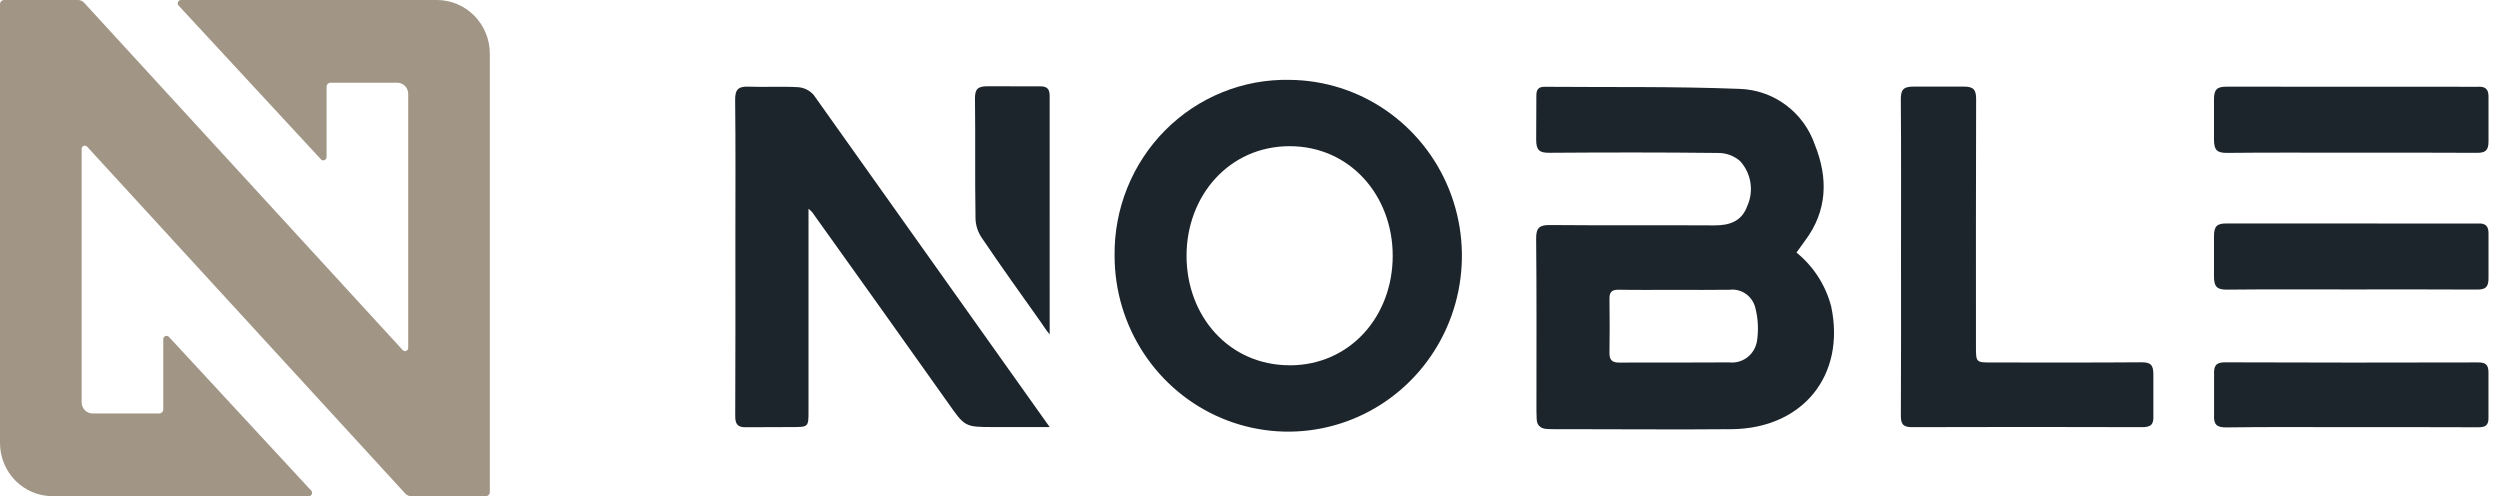
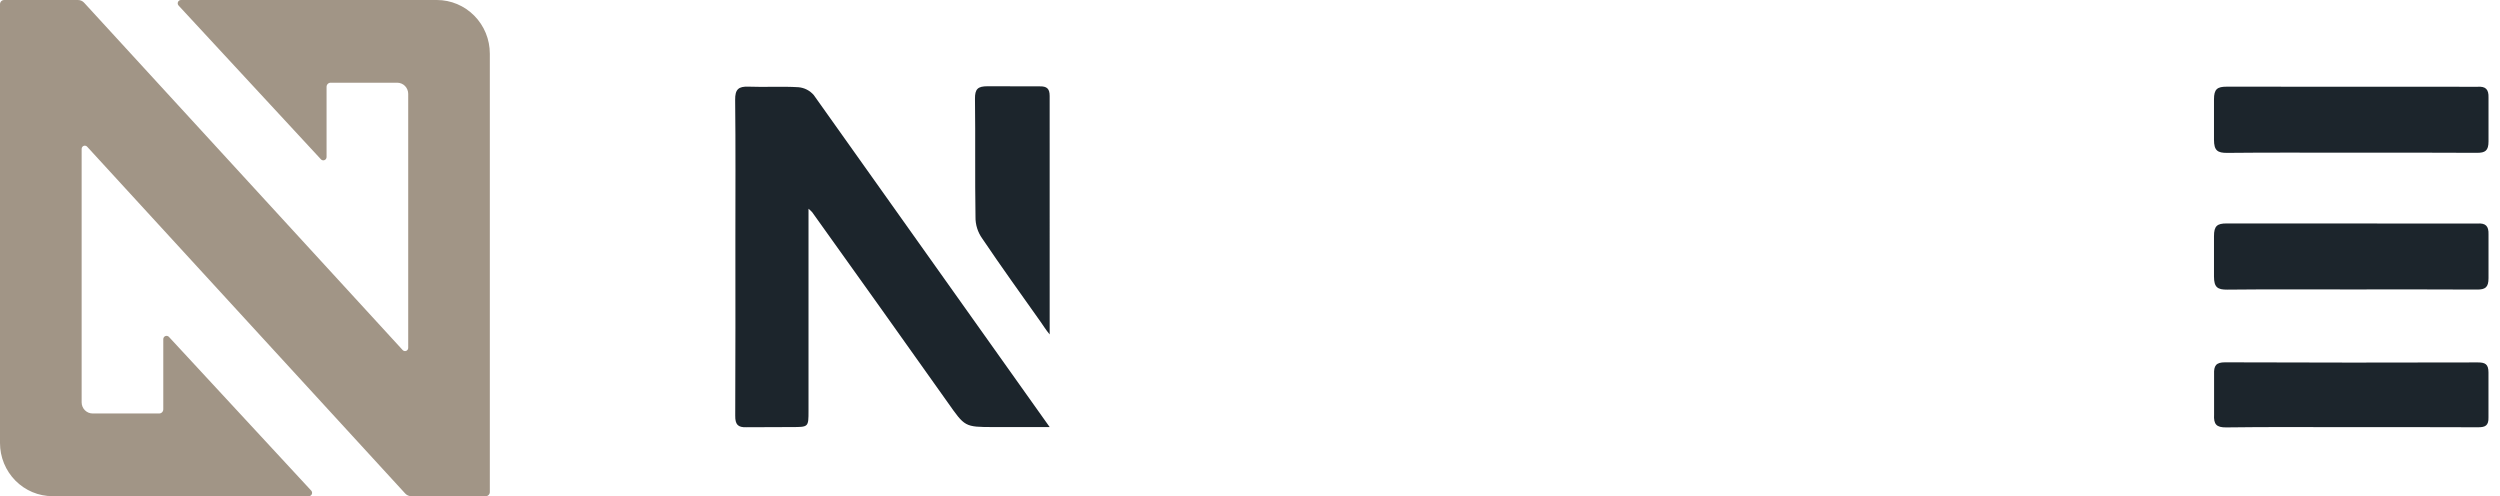
<svg xmlns="http://www.w3.org/2000/svg" width="131" height="26" viewBox="0 0 131 26" fill="none">
  <path d="M9.36 0.293L16.816 8.347C16.839 8.372 16.869 8.39 16.903 8.398C16.937 8.406 16.972 8.403 17.004 8.39C17.036 8.377 17.063 8.355 17.082 8.326C17.102 8.297 17.112 8.263 17.112 8.228V4.55C17.112 4.493 17.134 4.438 17.174 4.397C17.215 4.356 17.269 4.334 17.326 4.334H20.813C20.889 4.334 20.964 4.349 21.034 4.378C21.104 4.407 21.168 4.45 21.221 4.504C21.275 4.558 21.317 4.623 21.346 4.694C21.375 4.764 21.39 4.84 21.39 4.917V18.229C21.39 18.263 21.38 18.296 21.361 18.324C21.342 18.352 21.315 18.373 21.284 18.386C21.253 18.398 21.219 18.401 21.186 18.393C21.154 18.386 21.124 18.368 21.101 18.344L4.405 0.139C4.365 0.095 4.316 0.061 4.262 0.037C4.208 0.013 4.15 0.001 4.091 0.001H0.214C0.157 0.001 0.103 0.023 0.063 0.064C0.023 0.105 5.38656e-08 0.16 5.38656e-08 0.217V23.212C-7.14521e-05 23.578 0.071 23.94 0.209 24.278C0.348 24.616 0.55 24.924 0.806 25.183C1.061 25.441 1.365 25.647 1.698 25.787C2.032 25.927 2.39 25.999 2.752 25.999H16.182C16.216 25.999 16.248 25.989 16.276 25.971C16.304 25.952 16.326 25.926 16.339 25.895C16.353 25.864 16.357 25.829 16.351 25.796C16.345 25.763 16.33 25.732 16.307 25.707L8.852 17.653C8.828 17.628 8.798 17.61 8.764 17.603C8.731 17.595 8.696 17.598 8.664 17.611C8.632 17.623 8.605 17.646 8.585 17.674C8.566 17.703 8.556 17.737 8.556 17.772V21.45C8.556 21.507 8.533 21.562 8.493 21.603C8.453 21.644 8.399 21.666 8.342 21.666H4.854C4.701 21.666 4.555 21.605 4.447 21.495C4.339 21.386 4.278 21.238 4.278 21.083V7.8C4.278 7.767 4.289 7.734 4.307 7.706C4.326 7.678 4.353 7.657 4.384 7.644C4.415 7.632 4.449 7.629 4.481 7.637C4.514 7.644 4.543 7.661 4.566 7.686L21.236 25.862C21.276 25.905 21.325 25.94 21.379 25.964C21.433 25.988 21.491 26 21.55 26H25.453C25.51 26 25.564 25.977 25.604 25.937C25.645 25.896 25.667 25.841 25.667 25.783V2.812C25.667 2.066 25.375 1.351 24.854 0.824C24.333 0.296 23.627 0 22.89 0H9.482C9.449 0 9.416 0.011 9.388 0.029C9.361 0.048 9.339 0.075 9.326 0.106C9.313 0.137 9.309 0.171 9.315 0.204C9.321 0.238 9.337 0.268 9.36 0.293Z" fill="#A19586" />
-   <path d="M94.135 13.234C95.026 13.953 95.663 14.944 95.954 16.058C96.721 19.669 94.466 22.455 90.732 22.489C87.882 22.515 85.031 22.489 82.18 22.489C80.983 22.489 80.849 22.512 80.656 22.317C80.493 22.151 80.51 22.031 80.51 20.817C80.51 18.047 80.522 15.278 80.494 12.509C80.488 11.927 80.672 11.788 81.221 11.792C84.09 11.818 86.96 11.792 89.83 11.81C90.619 11.814 91.261 11.605 91.554 10.804C91.73 10.417 91.788 9.985 91.721 9.564C91.655 9.143 91.466 8.752 91.18 8.44C90.861 8.164 90.456 8.013 90.037 8.015C87.09 7.981 84.142 7.985 81.195 8.006C80.679 8.01 80.496 7.886 80.496 7.323C80.496 6.545 80.505 5.851 80.505 5.026C80.501 4.716 80.596 4.545 80.931 4.548C84.342 4.577 87.757 4.523 91.163 4.658C92.037 4.686 92.882 4.982 93.586 5.508C94.29 6.033 94.819 6.763 95.104 7.6C95.799 9.336 95.757 11.044 94.587 12.608C94.437 12.811 94.294 13.016 94.135 13.234ZM87.776 15.188C86.788 15.188 85.801 15.199 84.814 15.182C84.462 15.176 84.331 15.304 84.336 15.658C84.349 16.599 84.351 17.54 84.336 18.481C84.33 18.861 84.471 19.001 84.847 18.999C86.763 18.988 88.68 19.004 90.596 18.988C90.93 19.029 91.267 18.941 91.539 18.74C91.811 18.539 91.997 18.241 92.06 17.906C92.159 17.299 92.127 16.677 91.967 16.083C91.885 15.796 91.705 15.547 91.458 15.382C91.212 15.218 90.915 15.148 90.622 15.184C89.673 15.198 88.724 15.188 87.776 15.188V15.188Z" fill="#1C252C" />
  <path d="M55.003 22.378H52.069C50.537 22.378 50.56 22.361 49.662 21.09C47.306 17.757 44.929 14.441 42.558 11.119C42.498 11.054 42.434 10.994 42.366 10.938V11.579C42.366 14.897 42.366 18.214 42.366 21.531C42.366 22.377 42.366 22.378 41.504 22.378C40.697 22.378 39.974 22.387 39.12 22.387C38.66 22.405 38.521 22.24 38.526 21.781C38.542 18.699 38.534 15.617 38.534 12.536C38.534 10.101 38.55 7.668 38.522 5.234C38.515 4.679 38.7 4.521 39.221 4.541C40.093 4.575 40.968 4.517 41.835 4.57C42.147 4.595 42.437 4.743 42.643 4.983L55.003 22.378Z" fill="#1C252C" />
-   <path d="M99.613 13.409C99.613 10.679 99.625 7.95 99.603 5.22C99.599 4.715 99.725 4.539 100.25 4.539H102.925C103.415 4.539 103.55 4.709 103.549 5.188C103.534 9.509 103.54 13.829 103.54 18.149C103.54 18.993 103.54 18.994 104.362 18.994C106.979 18.994 109.597 19.005 112.214 18.984C112.696 18.98 112.836 19.124 112.836 19.616C112.836 20.323 112.836 21.045 112.836 21.795C112.862 22.283 112.665 22.384 112.229 22.383C108.216 22.37 104.202 22.37 100.188 22.383C99.718 22.383 99.602 22.222 99.605 21.771C99.622 18.986 99.613 16.197 99.613 13.409Z" fill="#1C252C" />
  <path d="M129.819 11.713C130.241 11.684 130.413 11.838 130.398 12.282C130.398 13.031 130.398 13.723 130.398 14.577C130.398 15.061 130.226 15.177 129.788 15.173C127.58 15.159 125.371 15.167 123.163 15.167C121.012 15.167 118.861 15.154 116.711 15.177C116.197 15.182 116.013 15.053 116.013 14.489C116.013 13.789 116.013 13.033 116.013 12.37C116.013 11.841 116.18 11.706 116.681 11.709L129.819 11.713Z" fill="#1C252C" />
  <path d="M123.168 22.383C120.999 22.383 118.83 22.366 116.661 22.396C116.135 22.403 115.99 22.23 116.018 21.724C116.018 20.987 116.018 20.354 116.018 19.607C116.001 19.165 116.117 18.984 116.596 18.986C121.012 19.003 125.427 19.004 129.842 18.991C130.223 18.991 130.396 19.084 130.396 19.514C130.396 20.314 130.396 21.106 130.396 21.867C130.41 22.298 130.232 22.392 129.846 22.389C127.621 22.378 125.395 22.383 123.168 22.383Z" fill="#1C252C" />
  <path d="M55.003 17.524C54.82 17.311 54.622 16.993 54.527 16.862C53.5 15.411 52.461 13.97 51.468 12.496C51.233 12.168 51.109 11.772 51.116 11.367C51.082 9.306 51.116 7.243 51.089 5.182C51.082 4.66 51.239 4.52 51.749 4.52C52.767 4.52 53.6 4.525 54.483 4.525C54.852 4.518 55.003 4.642 55.002 5.029L55.003 17.524Z" fill="#1C252C" />
  <path d="M129.819 4.547C130.241 4.517 130.413 4.672 130.398 5.116C130.398 5.864 130.398 6.557 130.398 7.411C130.398 7.895 130.226 8.011 129.788 8.008C127.58 7.993 125.371 8.001 123.163 8.001C121.012 8.001 118.861 7.988 116.711 8.011C116.197 8.016 116.013 7.887 116.013 7.322C116.013 6.623 116.013 5.866 116.013 5.204C116.013 4.674 116.18 4.54 116.681 4.542L129.819 4.547Z" fill="#1C252C" />
-   <path d="M67.577 4.185C69.373 4.2 71.126 4.752 72.612 5.774C74.099 6.795 75.254 8.24 75.932 9.925C76.61 11.611 76.779 13.461 76.42 15.244C76.061 17.027 75.189 18.663 73.913 19.944C72.638 21.226 71.016 22.096 69.253 22.446C67.49 22.796 65.663 22.609 64.005 21.909C62.346 21.209 60.929 20.028 59.933 18.514C58.936 17 58.404 15.221 58.404 13.401C58.389 12.18 58.616 10.968 59.072 9.838C59.528 8.708 60.204 7.682 61.06 6.822C61.916 5.962 62.934 5.286 64.054 4.833C65.173 4.38 66.371 4.159 67.577 4.185ZM67.577 19.143C70.74 19.143 72.978 16.581 72.978 13.402C72.978 10.248 70.739 7.66 67.577 7.66C64.414 7.66 62.175 10.248 62.175 13.402C62.175 16.58 64.412 19.14 67.577 19.14V19.143Z" fill="#1C252C" />
</svg>